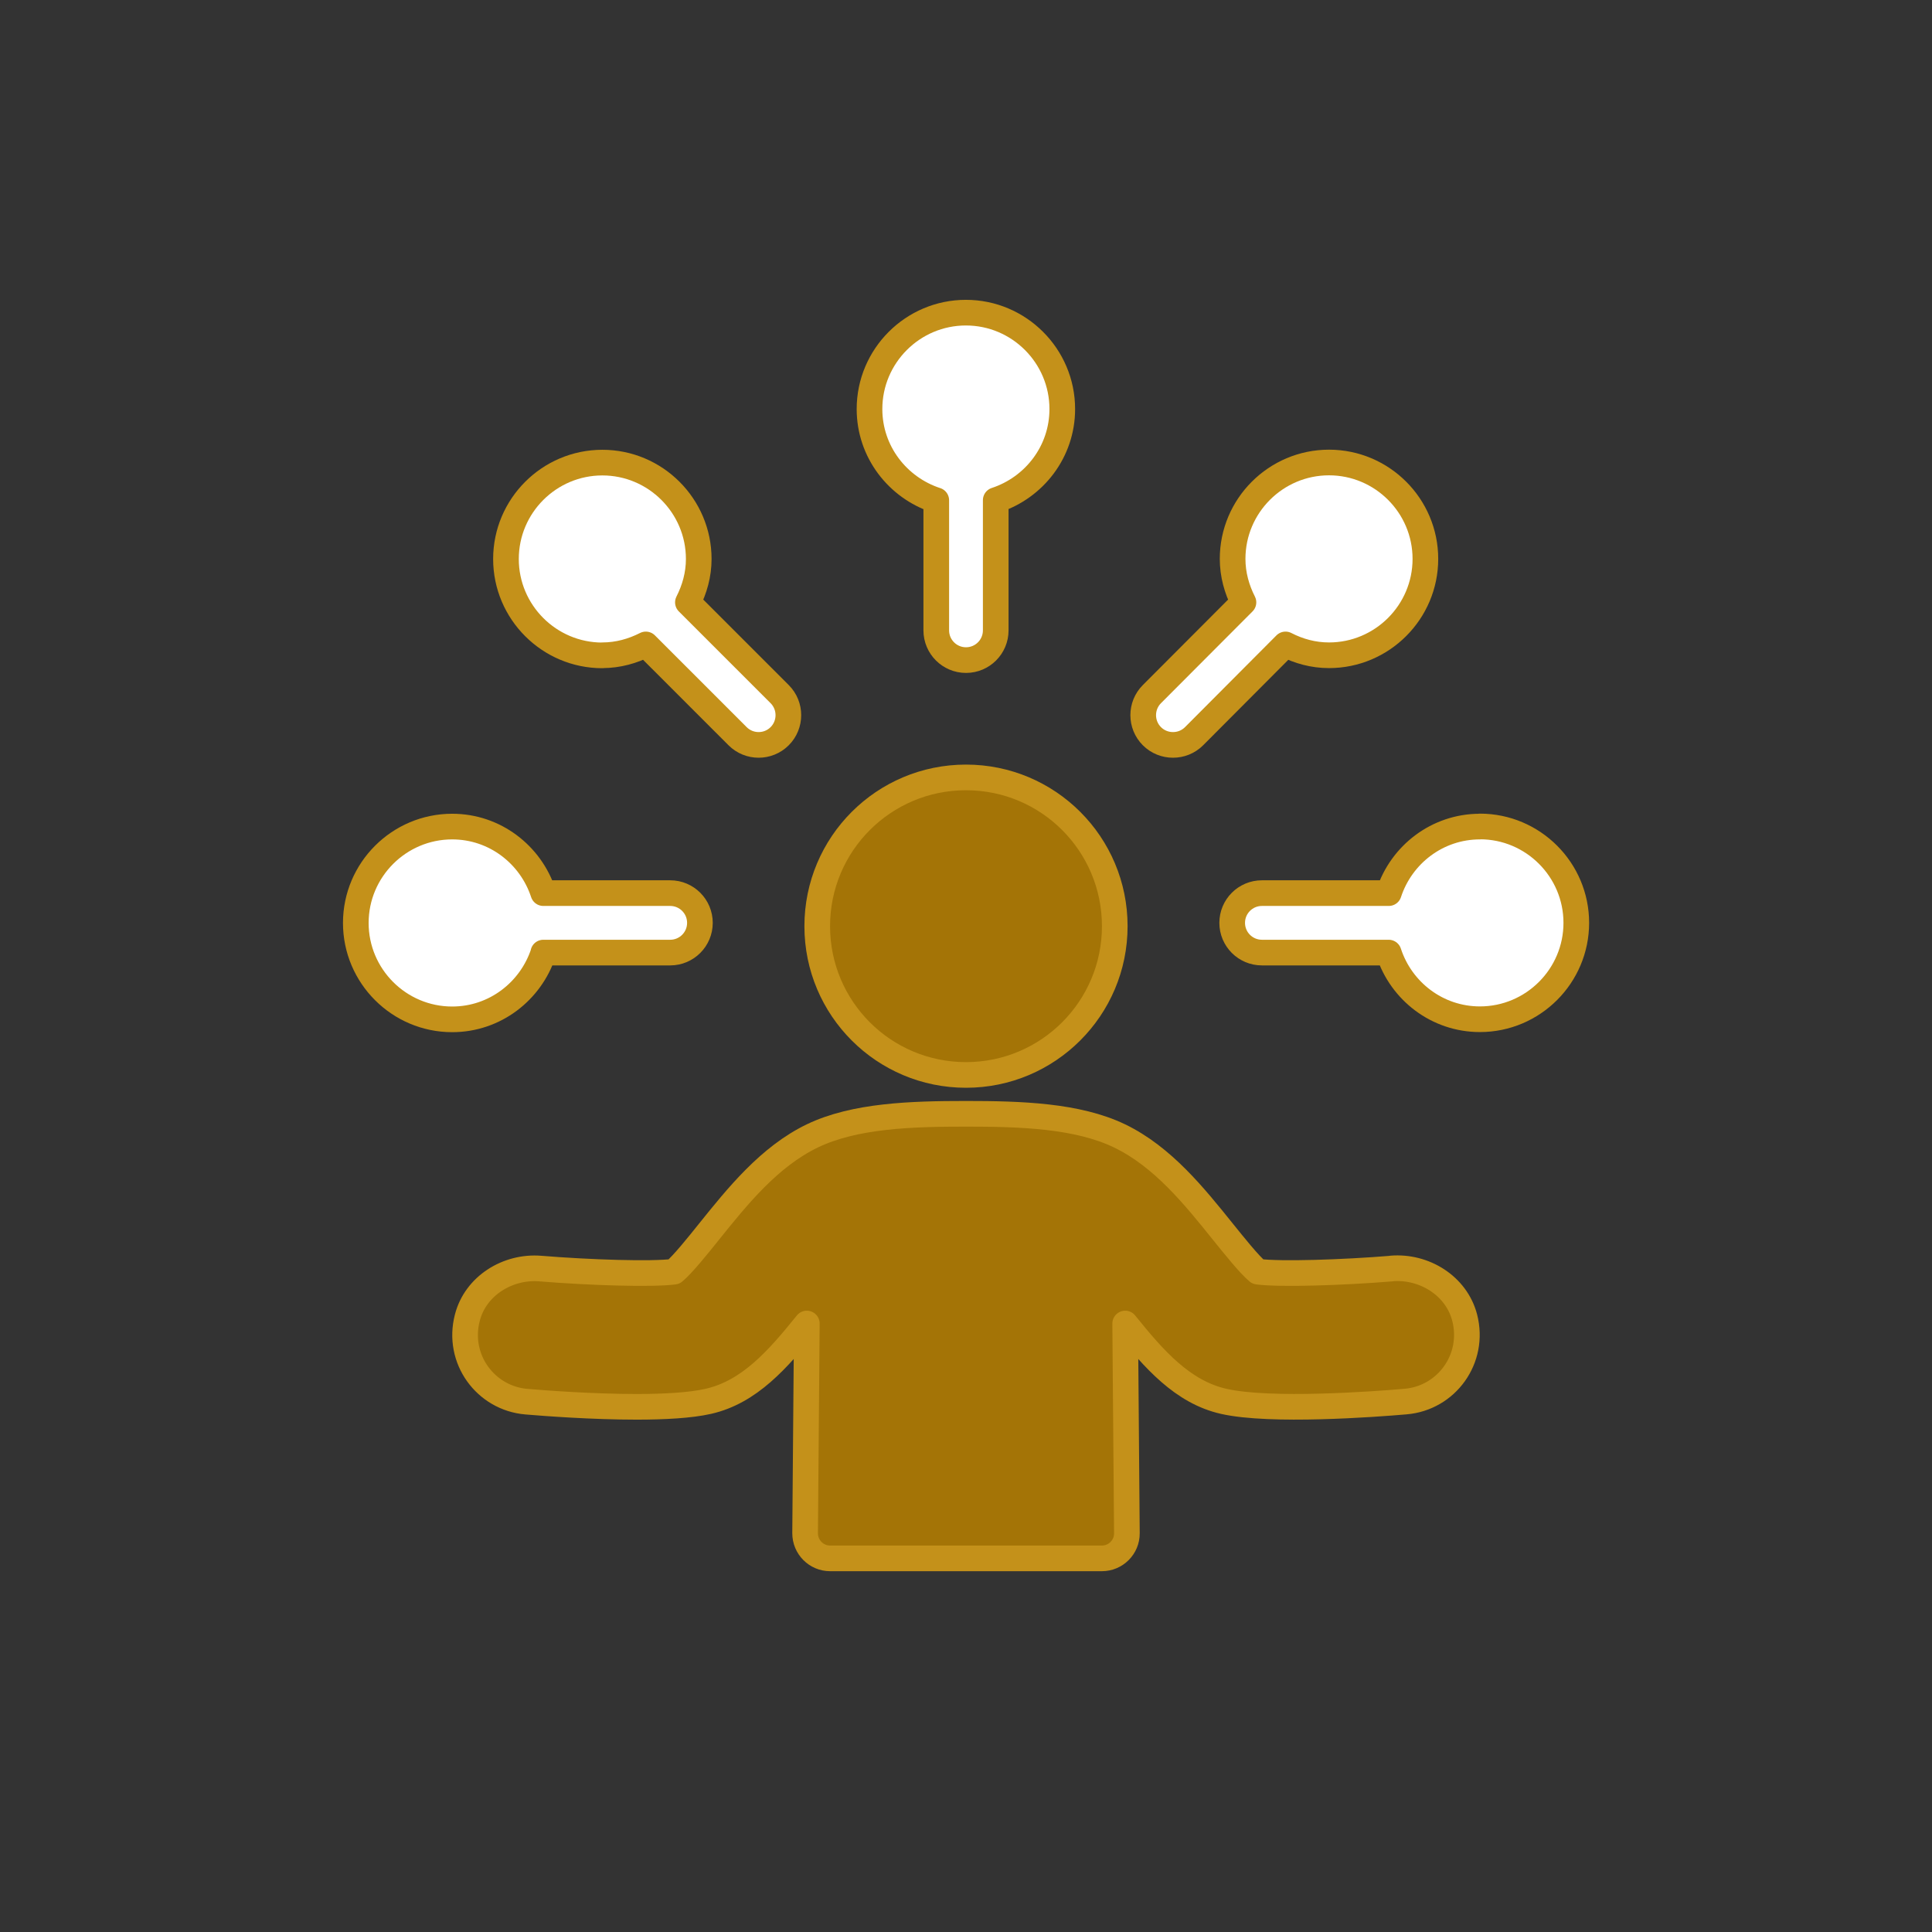
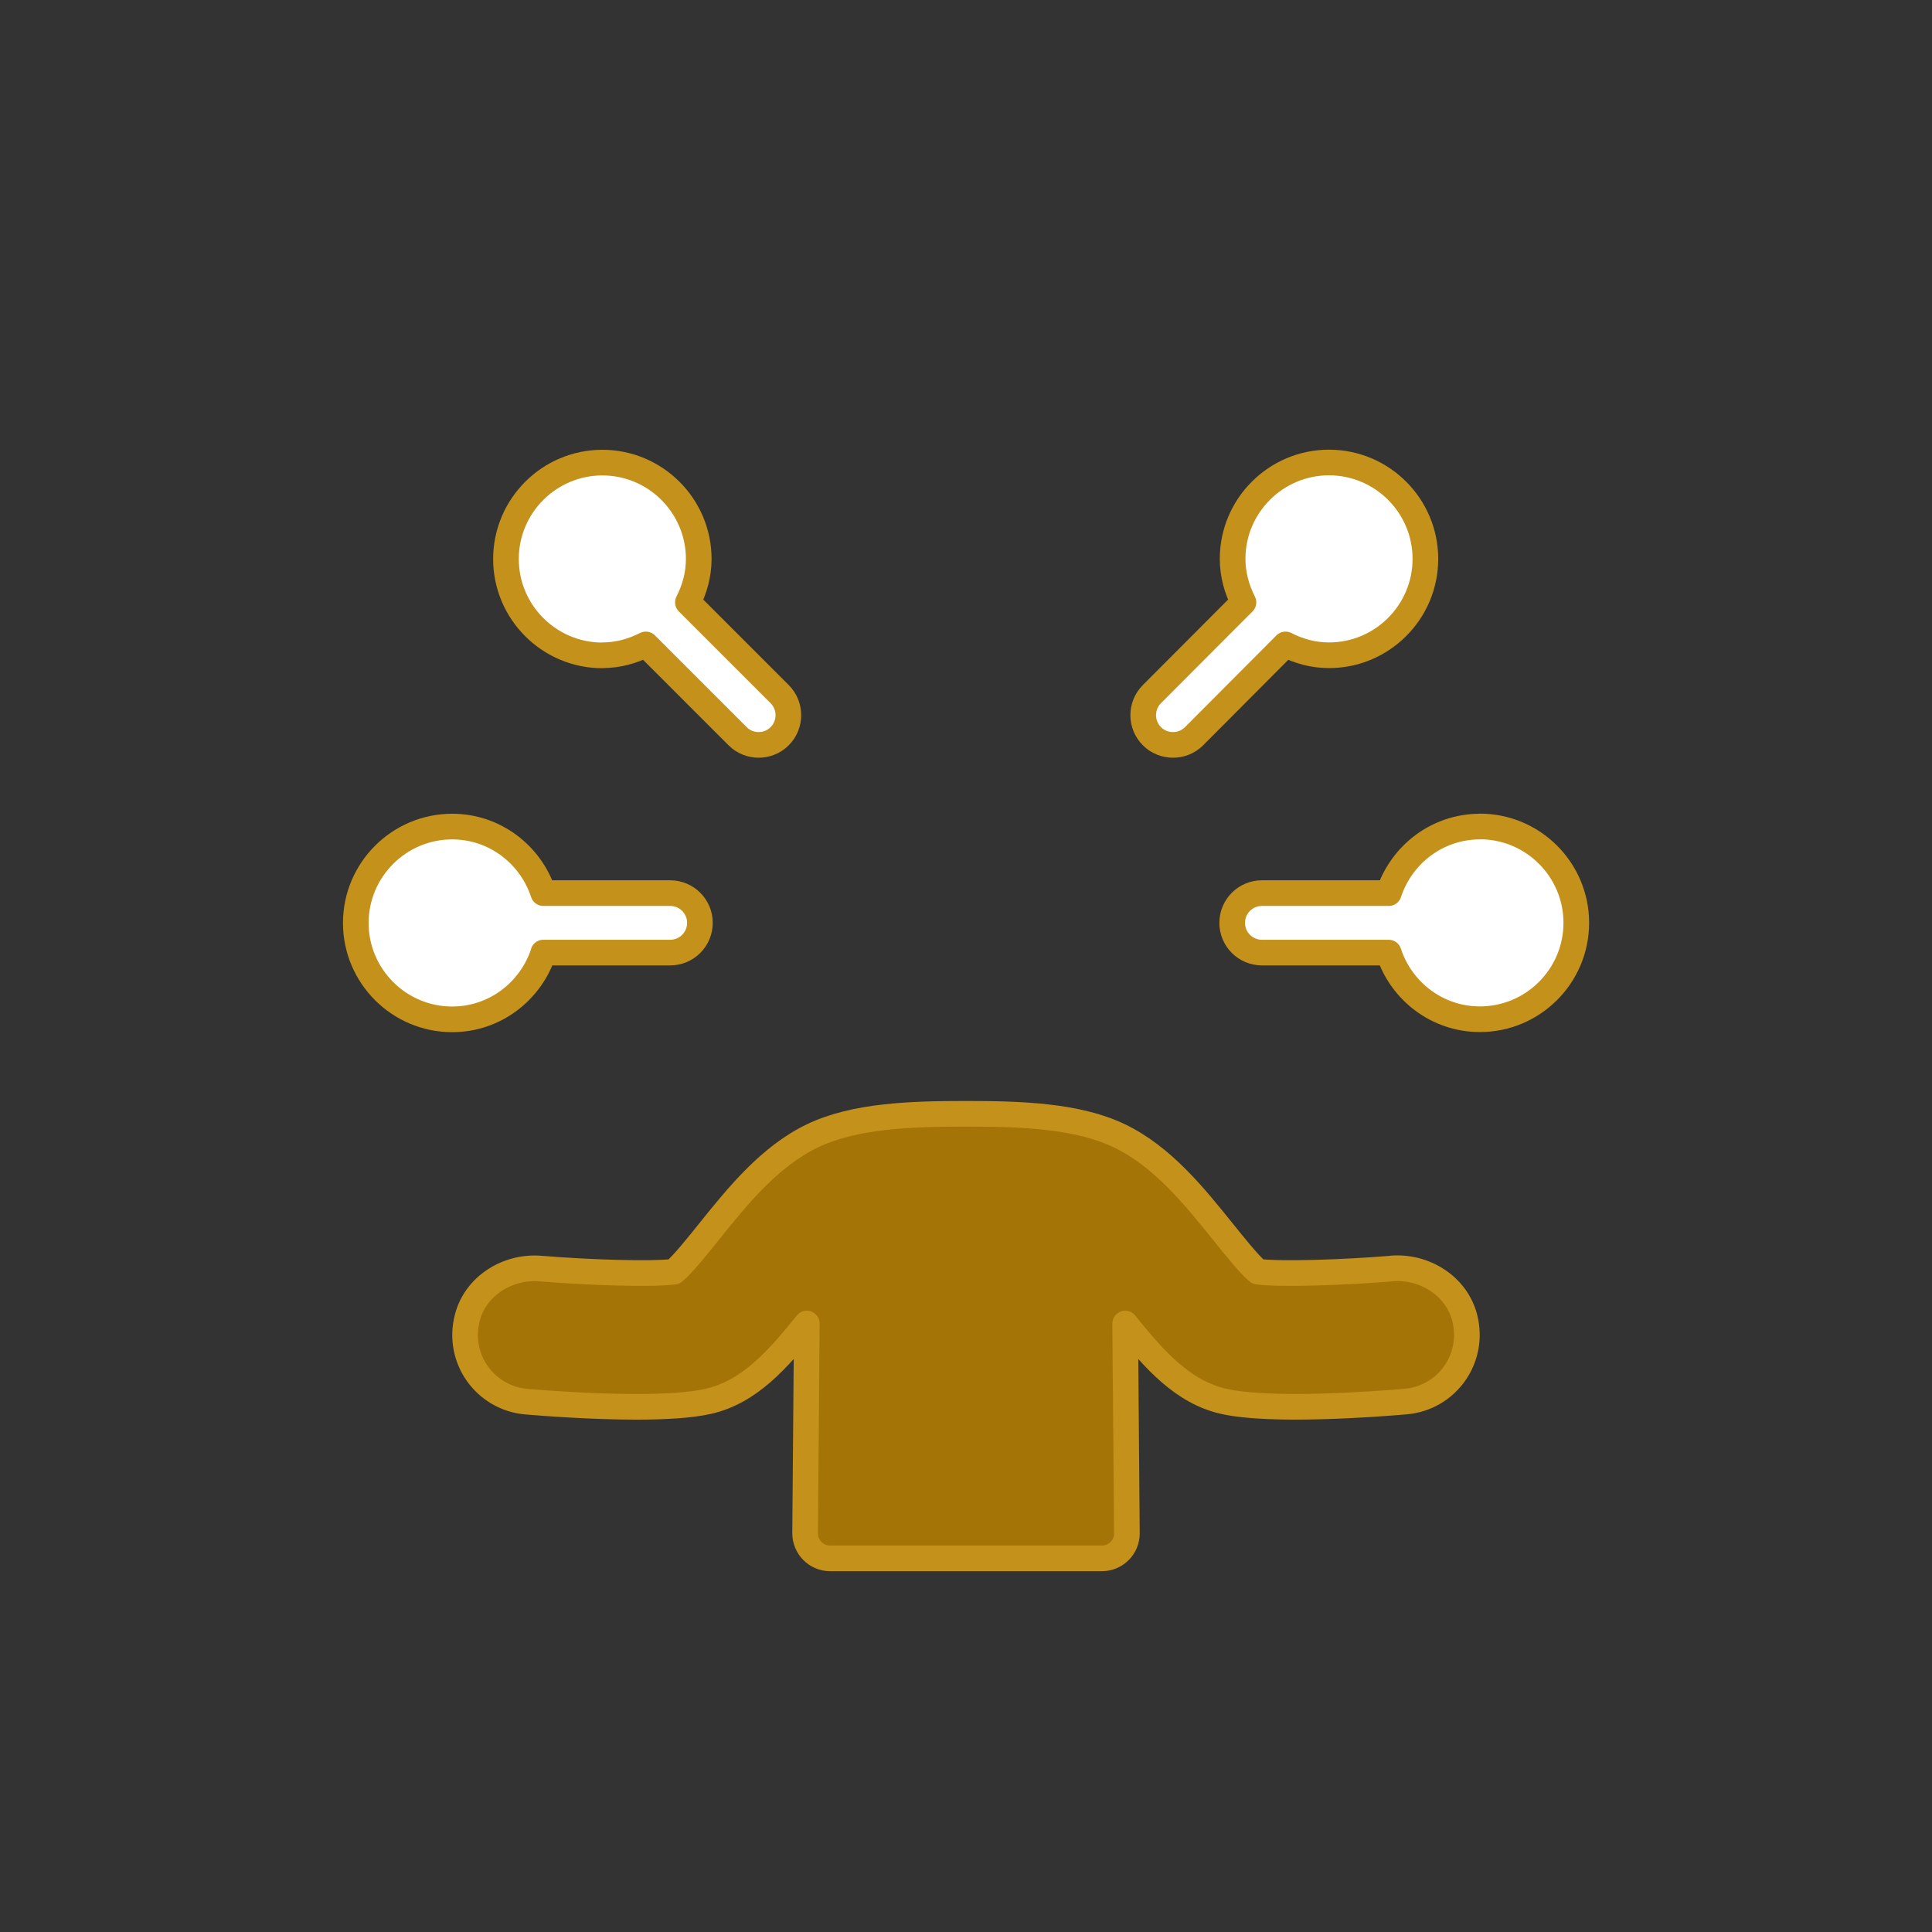
<svg xmlns="http://www.w3.org/2000/svg" viewBox="0 0 180 180">
  <rect x="0" y="0" width="180" height="180" fill="#333333" stroke="none" />
  <defs>
    <style>      .cls-1 {        fill: #fff;      }      .cls-1, .cls-2 {        stroke: #c4911a;        stroke-linecap: round;        stroke-linejoin: round;        stroke-width: 2.39px;      }      .cls-2 {        fill: #a47406;      }    </style>
  </defs>
  <g>
    <g id="Layer_1">
      <g>
        <path class="cls-1" d="M109.29,69.4c.71,0,1.42-.27,1.96-.81l8.52-8.55c1.22.63,2.59,1.01,4.05,1.01,4.95,0,8.98-4.03,8.98-8.98s-4.03-8.98-8.98-8.98-8.98,4.03-8.98,8.98c0,1.46.39,2.83,1.01,4.05l-8.53,8.55c-1.08,1.08-1.08,2.84,0,3.92.54.54,1.25.81,1.96.81Z" />
-         <path class="cls-1" d="M87.23,46.61v12.12c0,1.53,1.24,2.77,2.77,2.77s2.77-1.24,2.77-2.77v-12.13c3.59-1.18,6.2-4.52,6.2-8.49,0-4.95-4.03-8.98-8.98-8.98s-8.98,4.03-8.98,8.98c0,3.98,2.62,7.32,6.21,8.5Z" />
        <path class="cls-1" d="M50.62,88.75h11.82c1.53,0,2.77-1.24,2.77-2.77s-1.24-2.77-2.77-2.77h-11.82c-1.18-3.59-4.52-6.2-8.49-6.2-4.95,0-8.98,4.03-8.98,8.98s4.03,8.98,8.98,8.98c3.98,0,7.32-2.62,8.5-6.21Z" />
        <path class="cls-1" d="M137.88,77.01c-3.98,0-7.32,2.62-8.49,6.2h-11.82c-1.53,0-2.77,1.24-2.77,2.77s1.24,2.77,2.77,2.77h11.81c1.17,3.59,4.52,6.21,8.5,6.21,4.95,0,8.98-4.03,8.98-8.98s-4.03-8.98-8.98-8.98Z" />
        <path class="cls-1" d="M56.12,61.05c1.47,0,2.83-.39,4.05-1.01l8.55,8.55c.54.54,1.25.81,1.96.81s1.42-.27,1.96-.81c1.08-1.08,1.08-2.84,0-3.92l-8.55-8.55c.62-1.22,1.01-2.58,1.01-4.04,0-4.95-4.03-8.98-8.98-8.98s-8.98,4.03-8.98,8.98,4.03,8.98,8.98,8.98Z" />
-         <path class="cls-2" d="M90,100.15c7.65,0,13.86-6.2,13.86-13.86s-6.2-13.86-13.86-13.86-13.86,6.2-13.86,13.86,6.2,13.86,13.86,13.86Z" />
        <path class="cls-2" d="M129.64,118.19c-4.51.37-10.34.56-12.45.29-.8-.66-2.26-2.49-3.26-3.73-2.63-3.27-5.6-6.98-9.62-8.92-3.95-1.9-9.24-2.06-14.31-2.06s-10.37.16-14.32,2.06c-4.02,1.94-6.99,5.65-9.62,8.92-1,1.25-2.46,3.07-3.26,3.73-2.11.27-7.94.08-12.45-.29-3.05-.25-6.05,1.61-6.81,4.58-1,3.85,1.71,7.5,5.5,7.82,1.77.15,6.15.48,10.27.48,2.56,0,5.01-.13,6.68-.51,3.83-.87,6.48-3.9,9.18-7.25l-.16,19.54c0,1.29,1.04,2.34,2.33,2.34h25.32c1.29,0,2.34-1.05,2.33-2.34l-.16-19.54c2.7,3.35,5.35,6.38,9.18,7.25,4.36.99,14.08.27,16.95.02,3.79-.32,6.49-3.97,5.5-7.82-.77-2.97-3.77-4.83-6.82-4.58Z" />
      </g>
    </g>
  </g>
</svg>